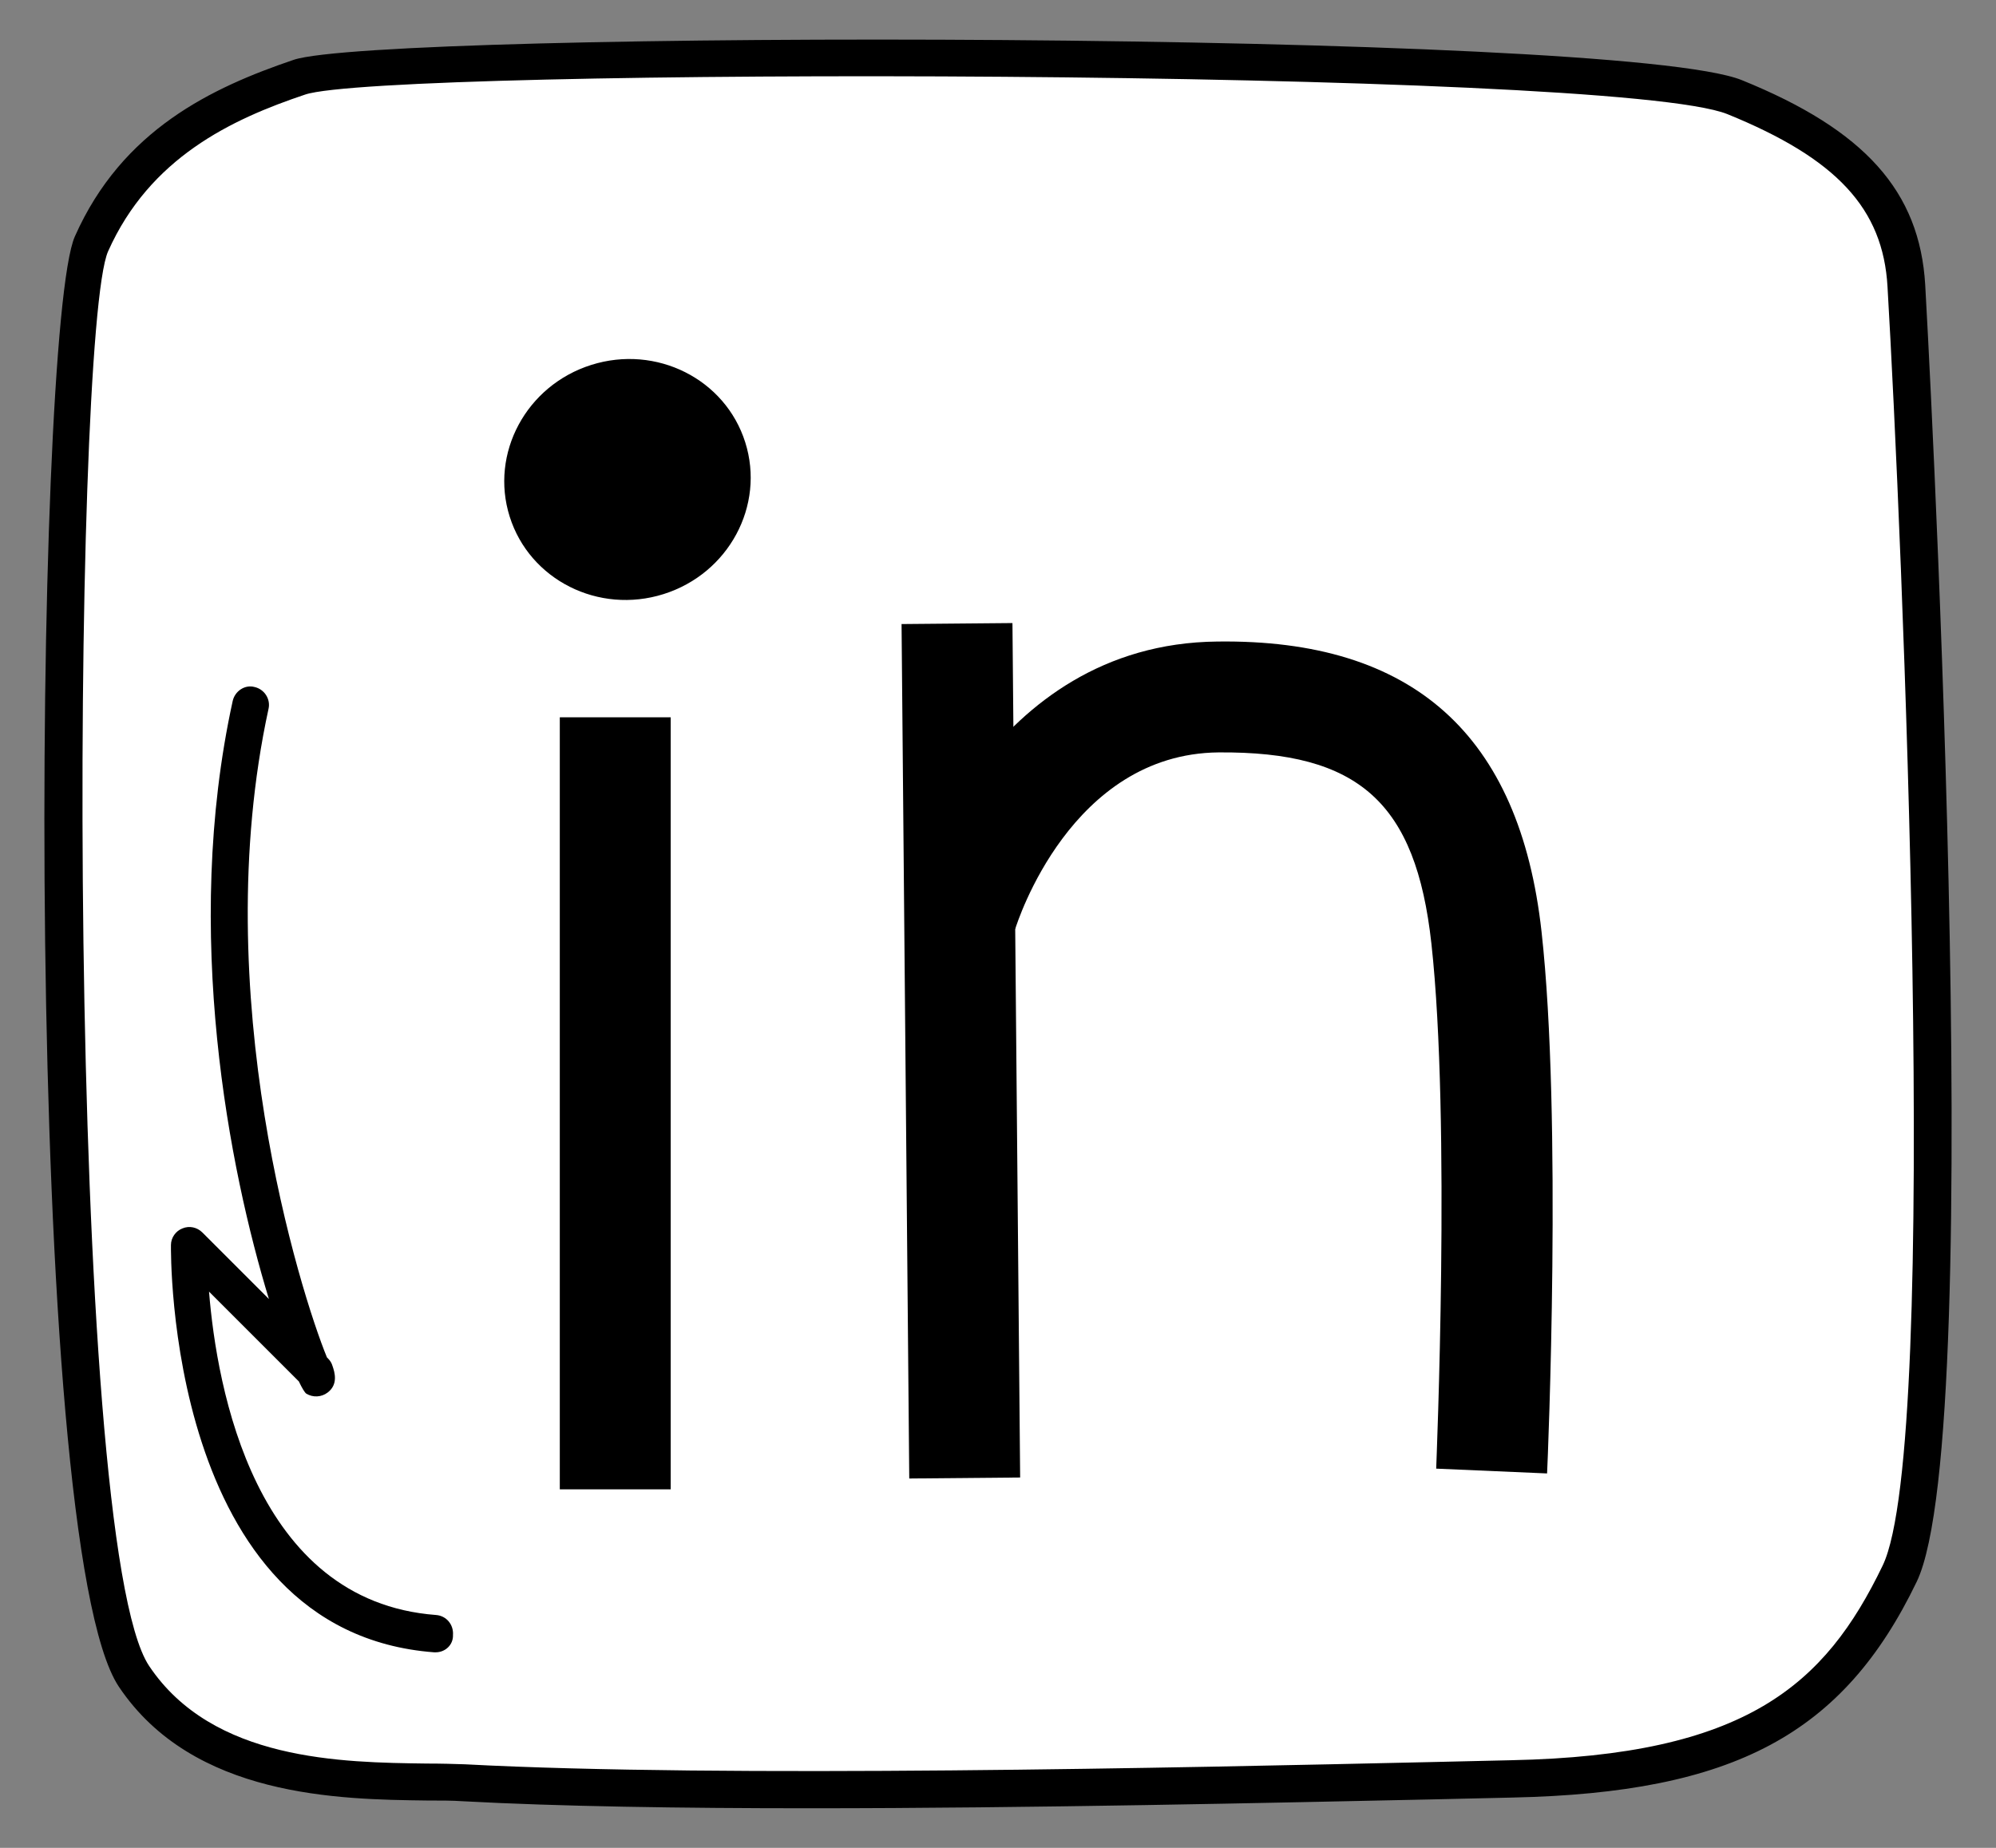
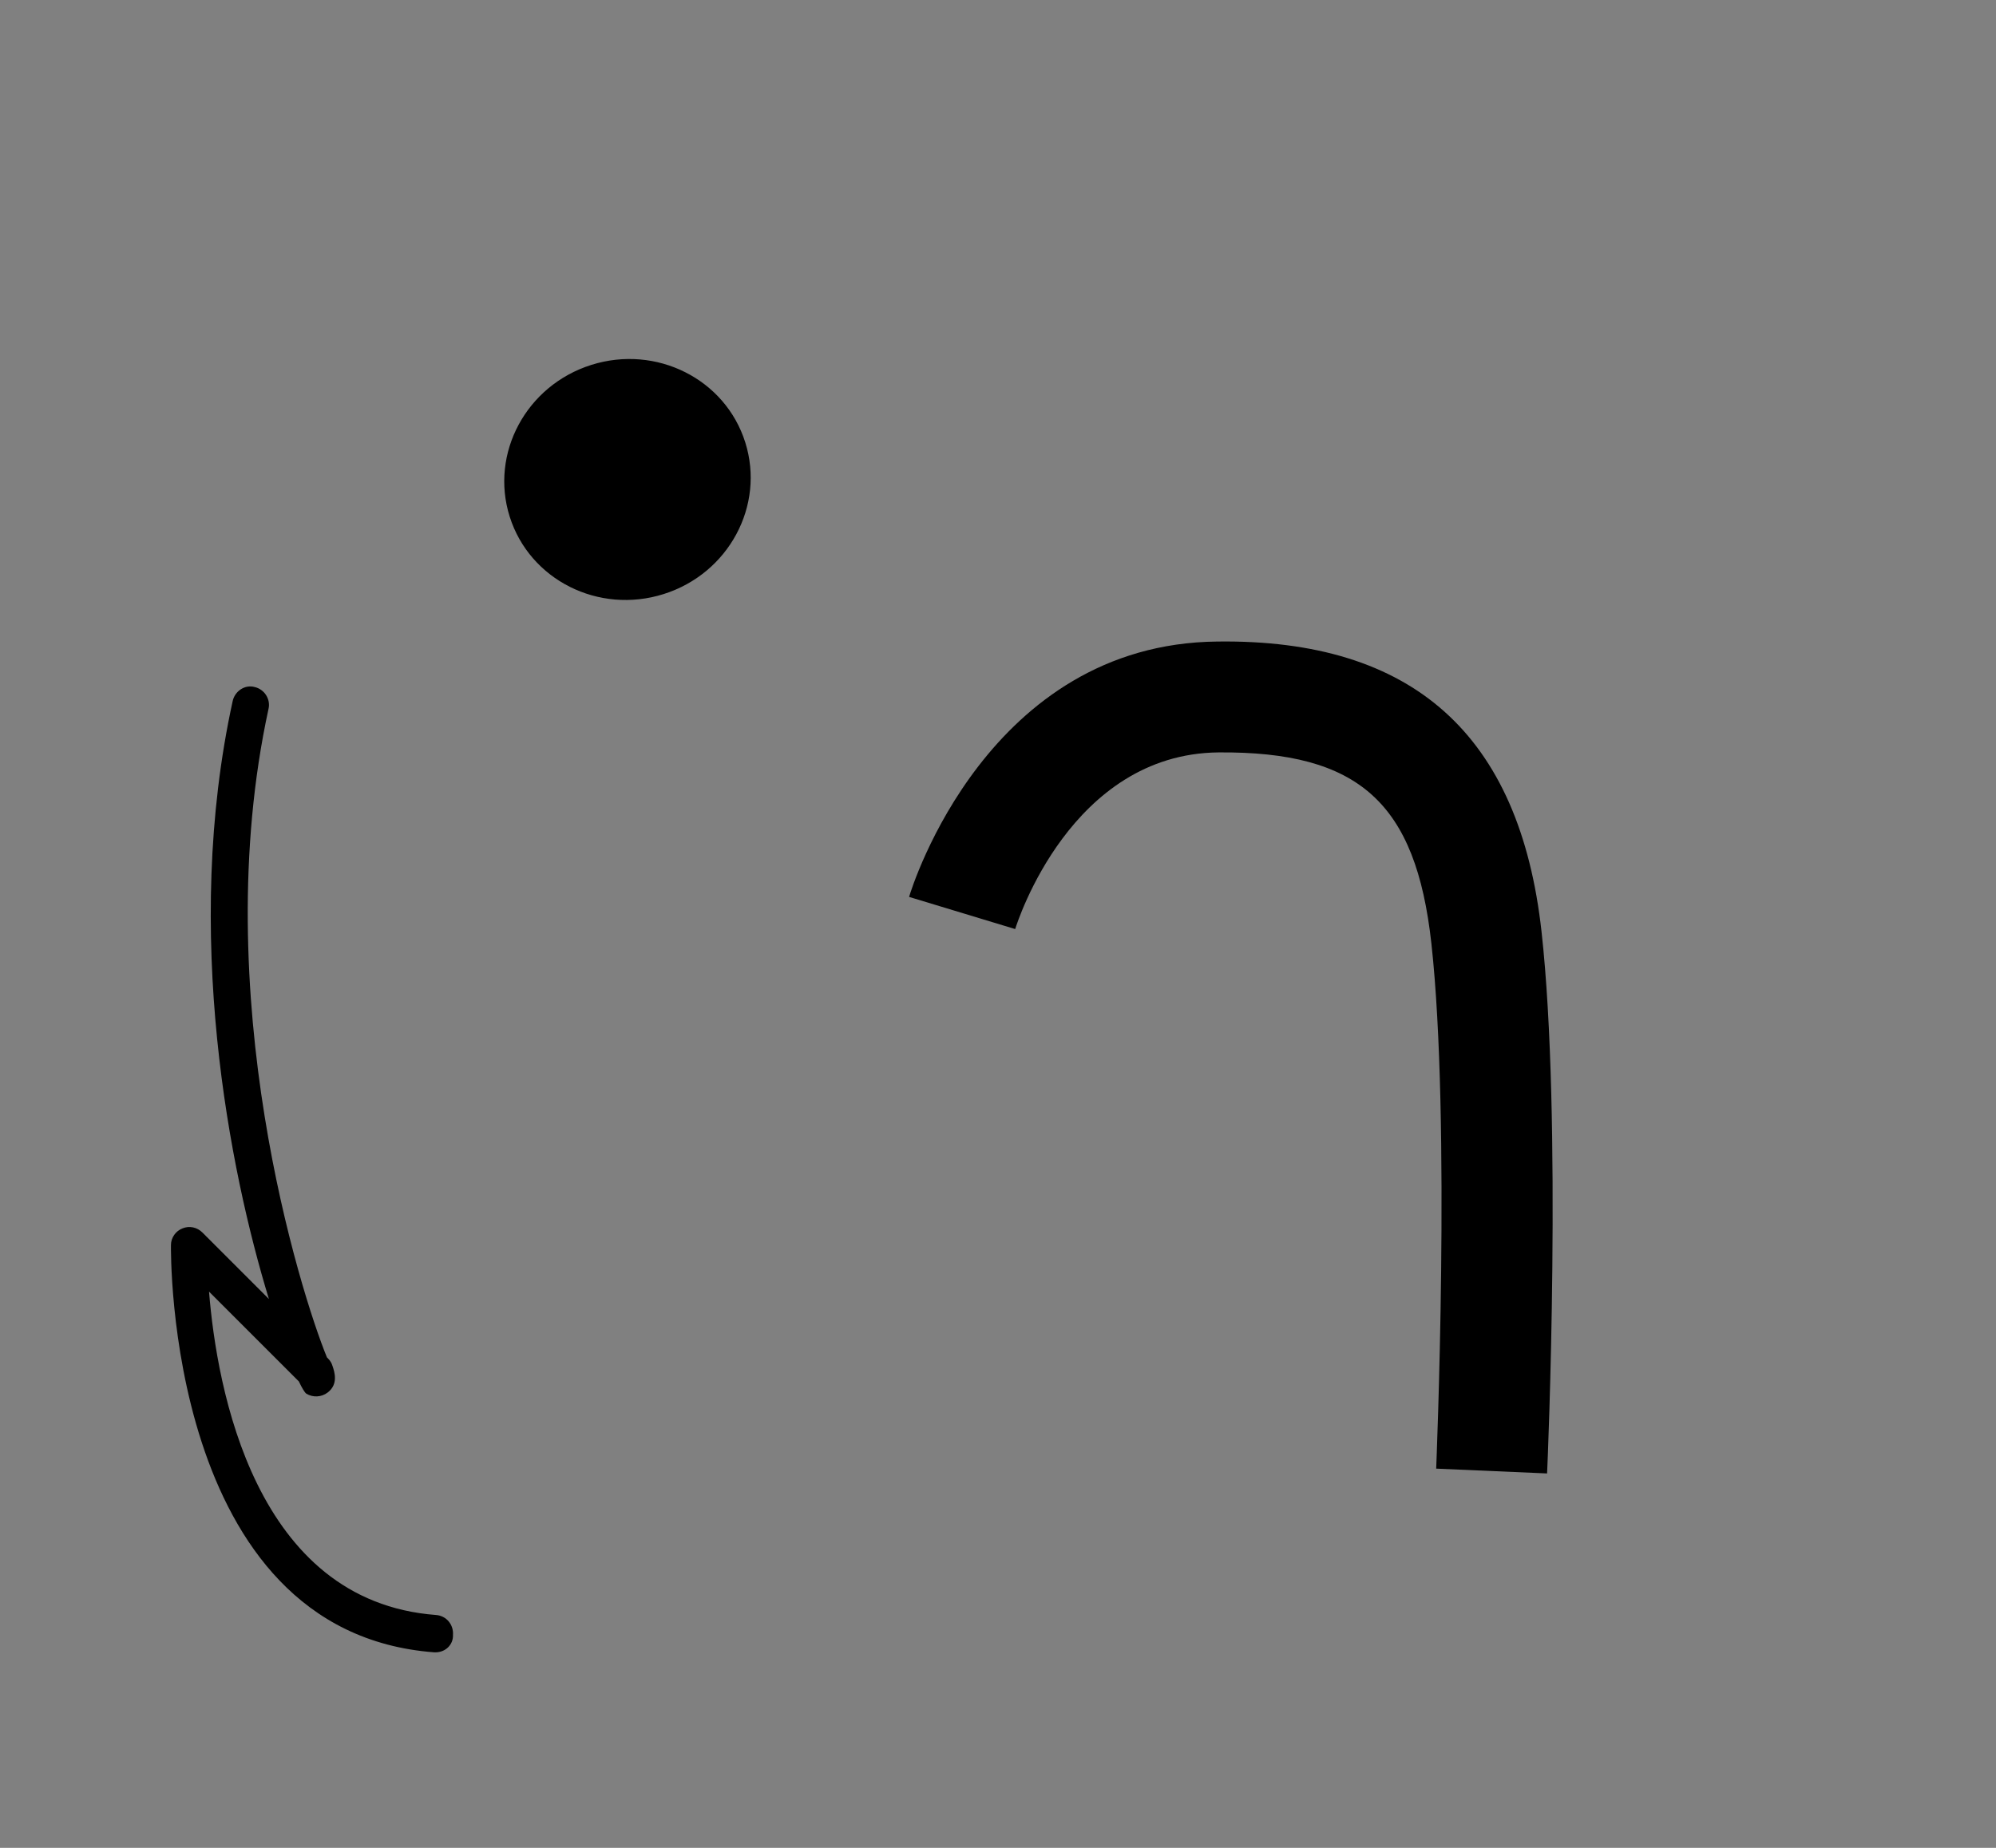
<svg xmlns="http://www.w3.org/2000/svg" xmlns:ns1="http://sodipodi.sourceforge.net/DTD/sodipodi-0.dtd" xmlns:ns2="http://www.inkscape.org/namespaces/inkscape" version="1.1" id="Layer_2" x="0px" y="0px" viewBox="0 0 54 50" xml:space="preserve" ns1:docname="icon-linkedin2-black.svg" width="54" height="50" ns2:version="1.2 (dc2aedaf03, 2022-05-15)">
  <rect x="0" y="0" width="54" height="50" fill="#808080" stroke="none" />
  <defs id="defs33">
	
	
	
</defs>
  <ns1:namedview id="namedview31" pagecolor="#ffffff" bordercolor="#000000" borderopacity="0.25" ns2:showpageshadow="2" ns2:pageopacity="0.0" ns2:pagecheckerboard="0" ns2:deskcolor="#d1d1d1" showgrid="false" ns2:zoom="4.0825251" ns2:cx="133.49581" ns2:cy="-12.614742" ns2:window-width="2558" ns2:window-height="2061" ns2:window-x="0" ns2:window-y="0" ns2:window-maximized="0" ns2:current-layer="Layer_2" />
  <style type="text/css" id="style2">
	.st0{fill:#FFFFFF;}
</style>
  <g id="g1016" transform="translate(-120.205,-292.621)">
    <g id="g1000">
-       <path class="st0" d="m 132.75,340.86 c -2.07,-0.11 -6.76,0.35 -8.92,-2.88 -2.34,-3.5 -2.29,-36.18 -1.15,-38.76 1.14,-2.58 3.29,-3.72 5.62,-4.51 2.34,-0.79 35.52,-0.8 38.83,0.54 3.31,1.34 4.52,2.88 4.64,5.11 0.13,2.22 1.63,31.07 -0.18,34.85 -1.82,3.77 -4.4,5.42 -10.49,5.55 -6.09,0.13 -20.52,0.52 -28.35,0.1 z" id="path996" style="fill:#ffffff" />
-       <path d="m 142.11,341.55 c -3.49,0 -6.8,-0.05 -9.38,-0.19 v 0 c -0.28,-0.02 -0.61,-0.02 -0.98,-0.02 -2.36,-0.03 -6.32,-0.08 -8.33,-3.08 -2.61,-3.9 -2.31,-36.72 -1.19,-39.24 1.28,-2.89 3.71,-4.03 5.92,-4.78 2.37,-0.8 35.83,-0.81 39.18,0.55 3.33,1.35 4.81,3.01 4.96,5.54 0.02,0.31 1.74,30.99 -0.23,35.09 -1.99,4.13 -4.95,5.71 -10.93,5.84 l -2.18,0.05 c -4.26,0.09 -10.82,0.24 -16.84,0.24 z m -9.33,-1.19 c 6.98,0.37 19.44,0.09 26.13,-0.06 l 2.18,-0.05 c 6.35,-0.13 8.49,-2.03 10.05,-5.27 1.59,-3.31 0.51,-28.13 0.13,-34.6 -0.12,-2.12 -1.38,-3.47 -4.33,-4.67 -3.08,-1.25 -36.29,-1.27 -38.48,-0.53 -2,0.67 -4.2,1.71 -5.33,4.24 -0.99,2.22 -1.16,34.89 1.11,38.28 1.72,2.57 5.21,2.61 7.51,2.64 0.39,0 0.74,0.01 1.03,0.02 z" id="path998" />
-     </g>
-     <rect x="135.35" y="312.03" width="3" height="20.89" id="rect1002" />
-     <rect x="144.78" y="309.44" transform="matrix(1,-0.009,0.009,1,-2.969,1.37)" width="3" height="23.12" id="rect1004" />
+       </g>
    <path d="m 162.06,332.49 -3,-0.13 c 0,-0.09 0.4,-9.41 -0.13,-14.21 -0.42,-3.81 -1.96,-5.2 -5.76,-5.17 -3.99,0.04 -5.44,4.59 -5.5,4.78 l -2.87,-0.87 c 0.08,-0.28 2.14,-6.85 8.34,-6.91 5.29,-0.07 8.18,2.52 8.77,7.85 0.56,5.02 0.17,14.27 0.15,14.66 z" id="path1006" />
    <ellipse transform="matrix(0.954,-0.301,0.301,0.954,-85.529,55.34)" cx="137.04" cy="305.56" rx="3.34" ry="3.25" id="ellipse1008" />
    <g id="g1014">
-       <path class="st0" d="m 127,311.69 c -2.1,9.64 2.27,19.68 1.75,18.04 l -3.42,-3.42 c 0,0 -0.22,9.99 6.66,10.51" id="path1010" style="fill:#ffffff" />
      <path d="m 131.99,337.33 c -0.01,0 -0.03,0 -0.04,0 -7.27,-0.55 -7.12,-10.92 -7.12,-11.02 0,-0.2 0.13,-0.38 0.31,-0.45 0.19,-0.08 0.4,-0.03 0.54,0.11 l 1.8,1.8 c -1.06,-3.47 -2.35,-9.92 -0.98,-16.18 0.06,-0.27 0.33,-0.45 0.59,-0.38 0.27,0.06 0.44,0.33 0.38,0.59 -1.68,7.72 0.87,15.82 1.58,17.55 l 0.03,0.03 c 0.06,0.06 0.1,0.13 0.12,0.2 0.06,0.17 0.16,0.5 -0.13,0.72 -0.17,0.13 -0.4,0.14 -0.58,0.03 -0.04,-0.03 -0.11,-0.14 -0.2,-0.33 l -2.43,-2.43 c 0.21,2.6 1.23,8.38 6.14,8.75 0.28,0.02 0.48,0.26 0.46,0.54 0.01,0.27 -0.21,0.47 -0.47,0.47 z" id="path1012" />
    </g>
  </g>
</svg>